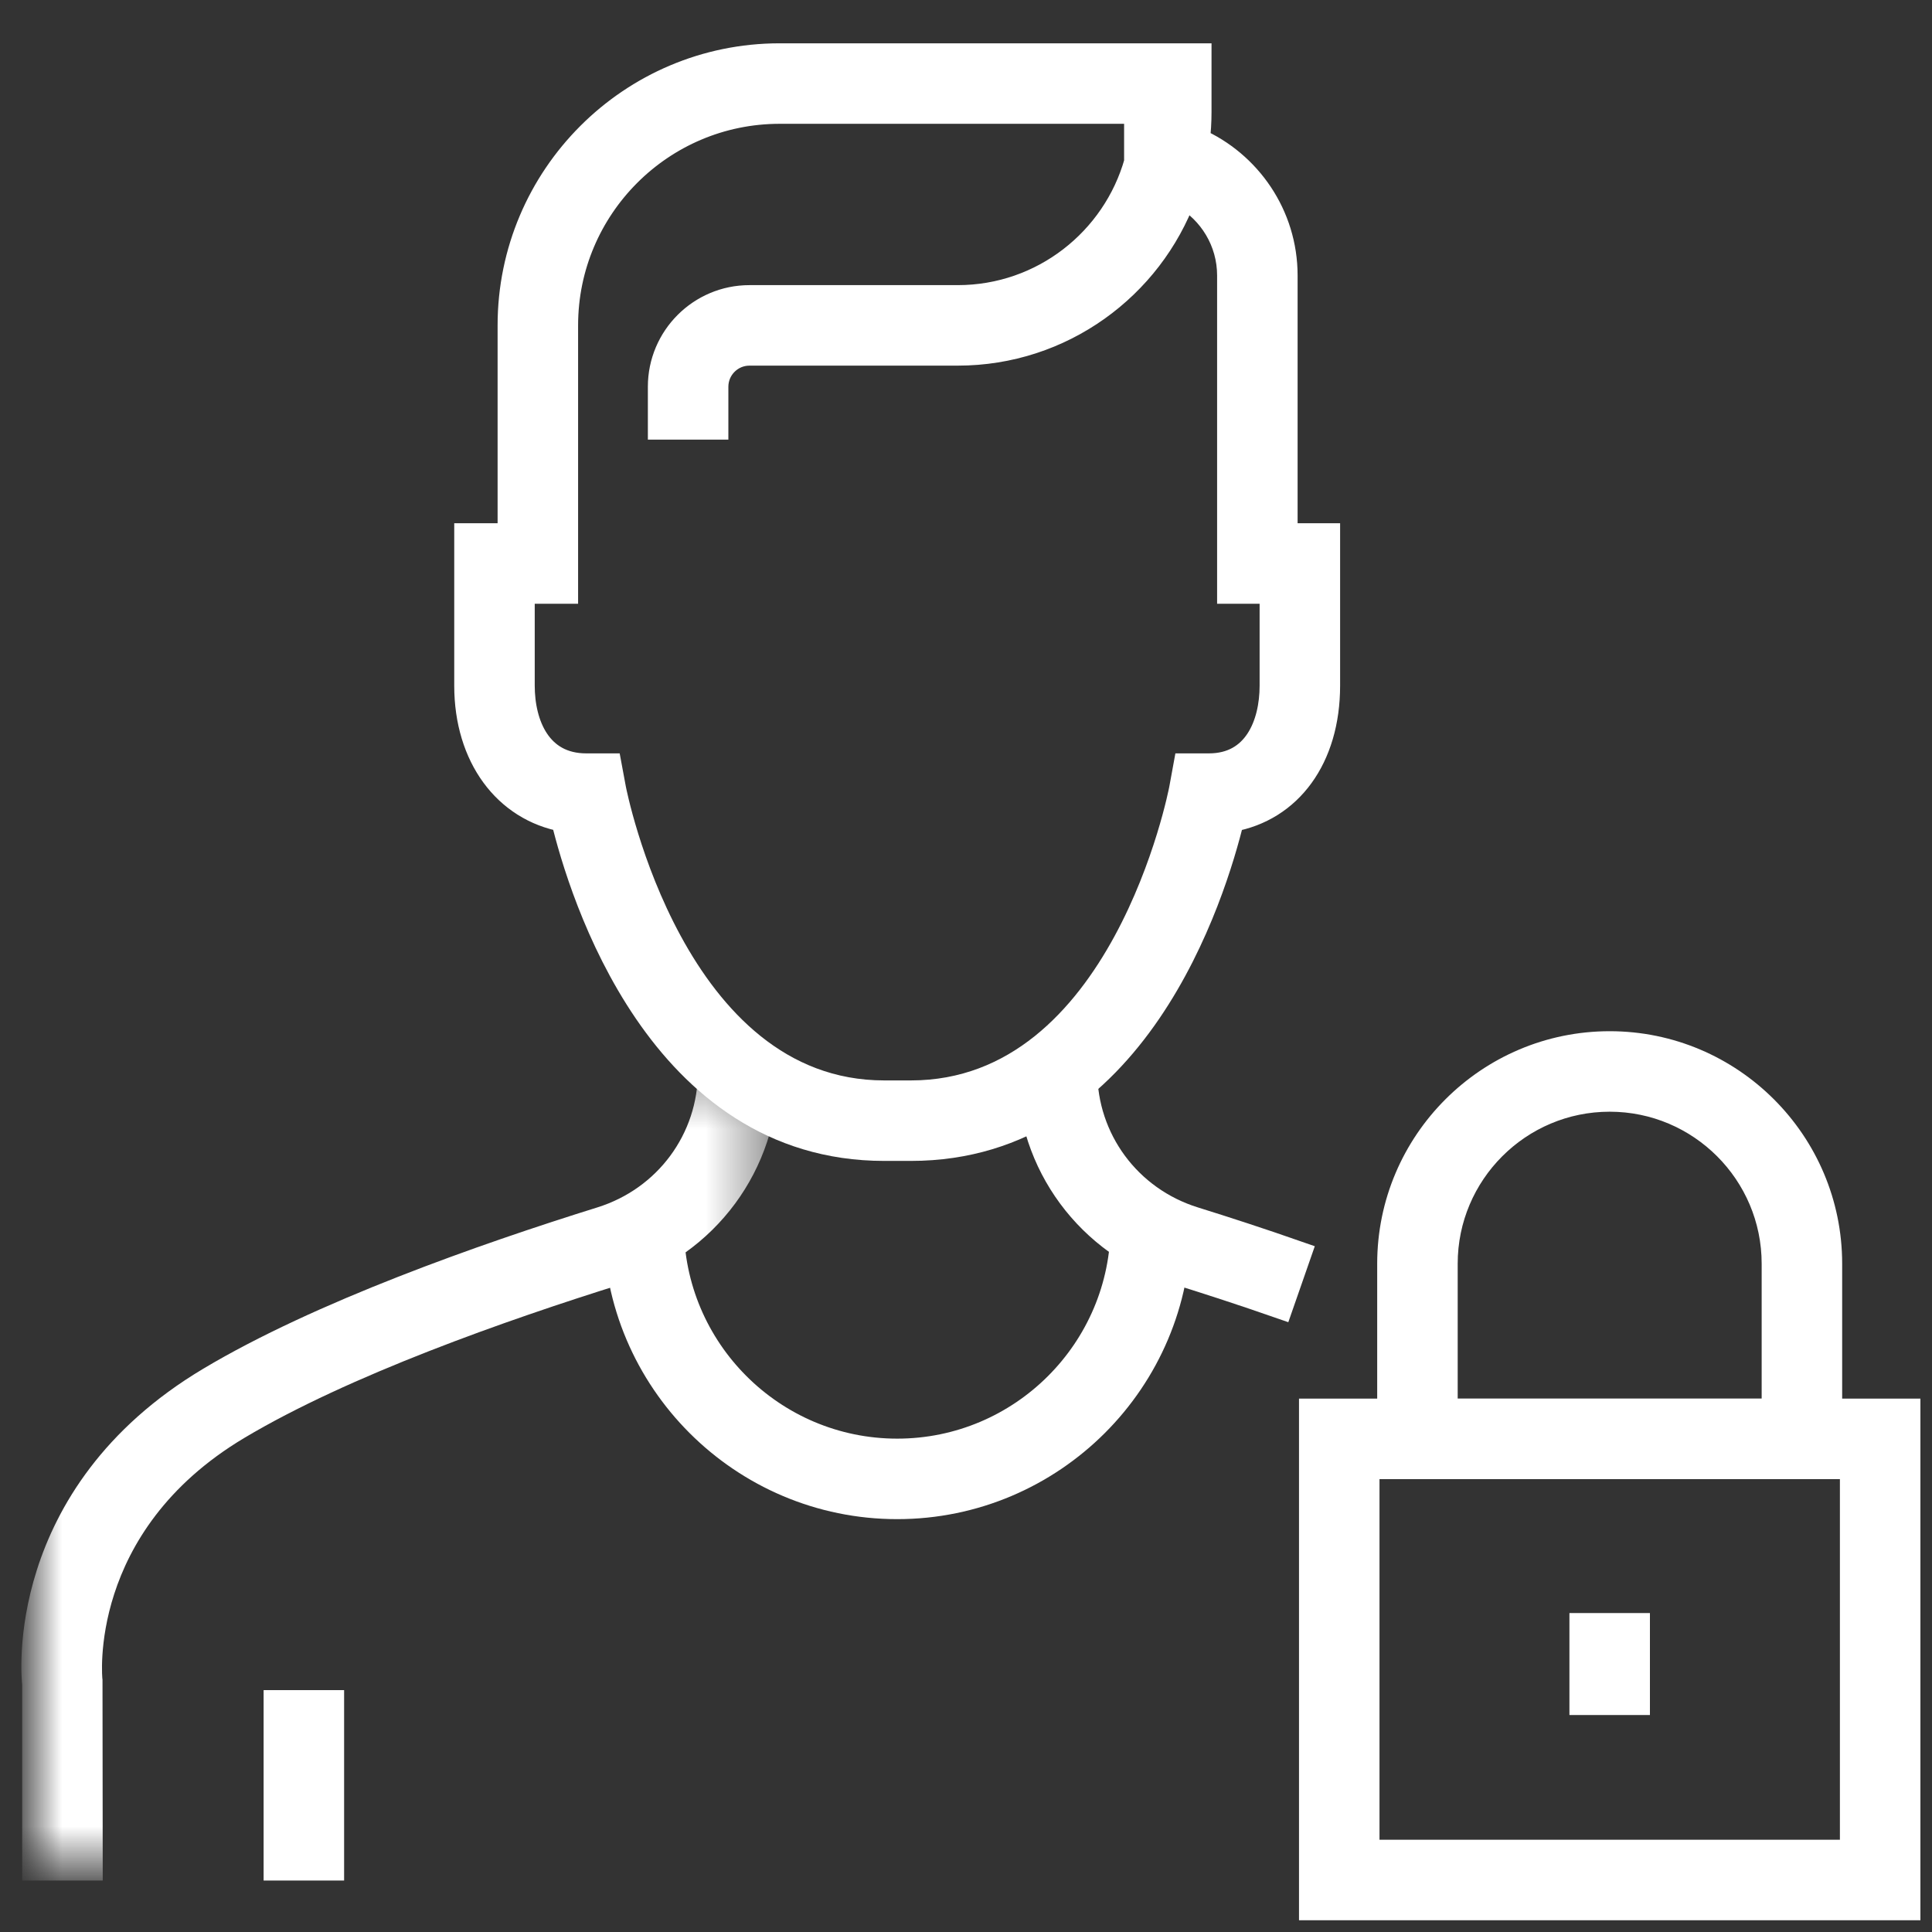
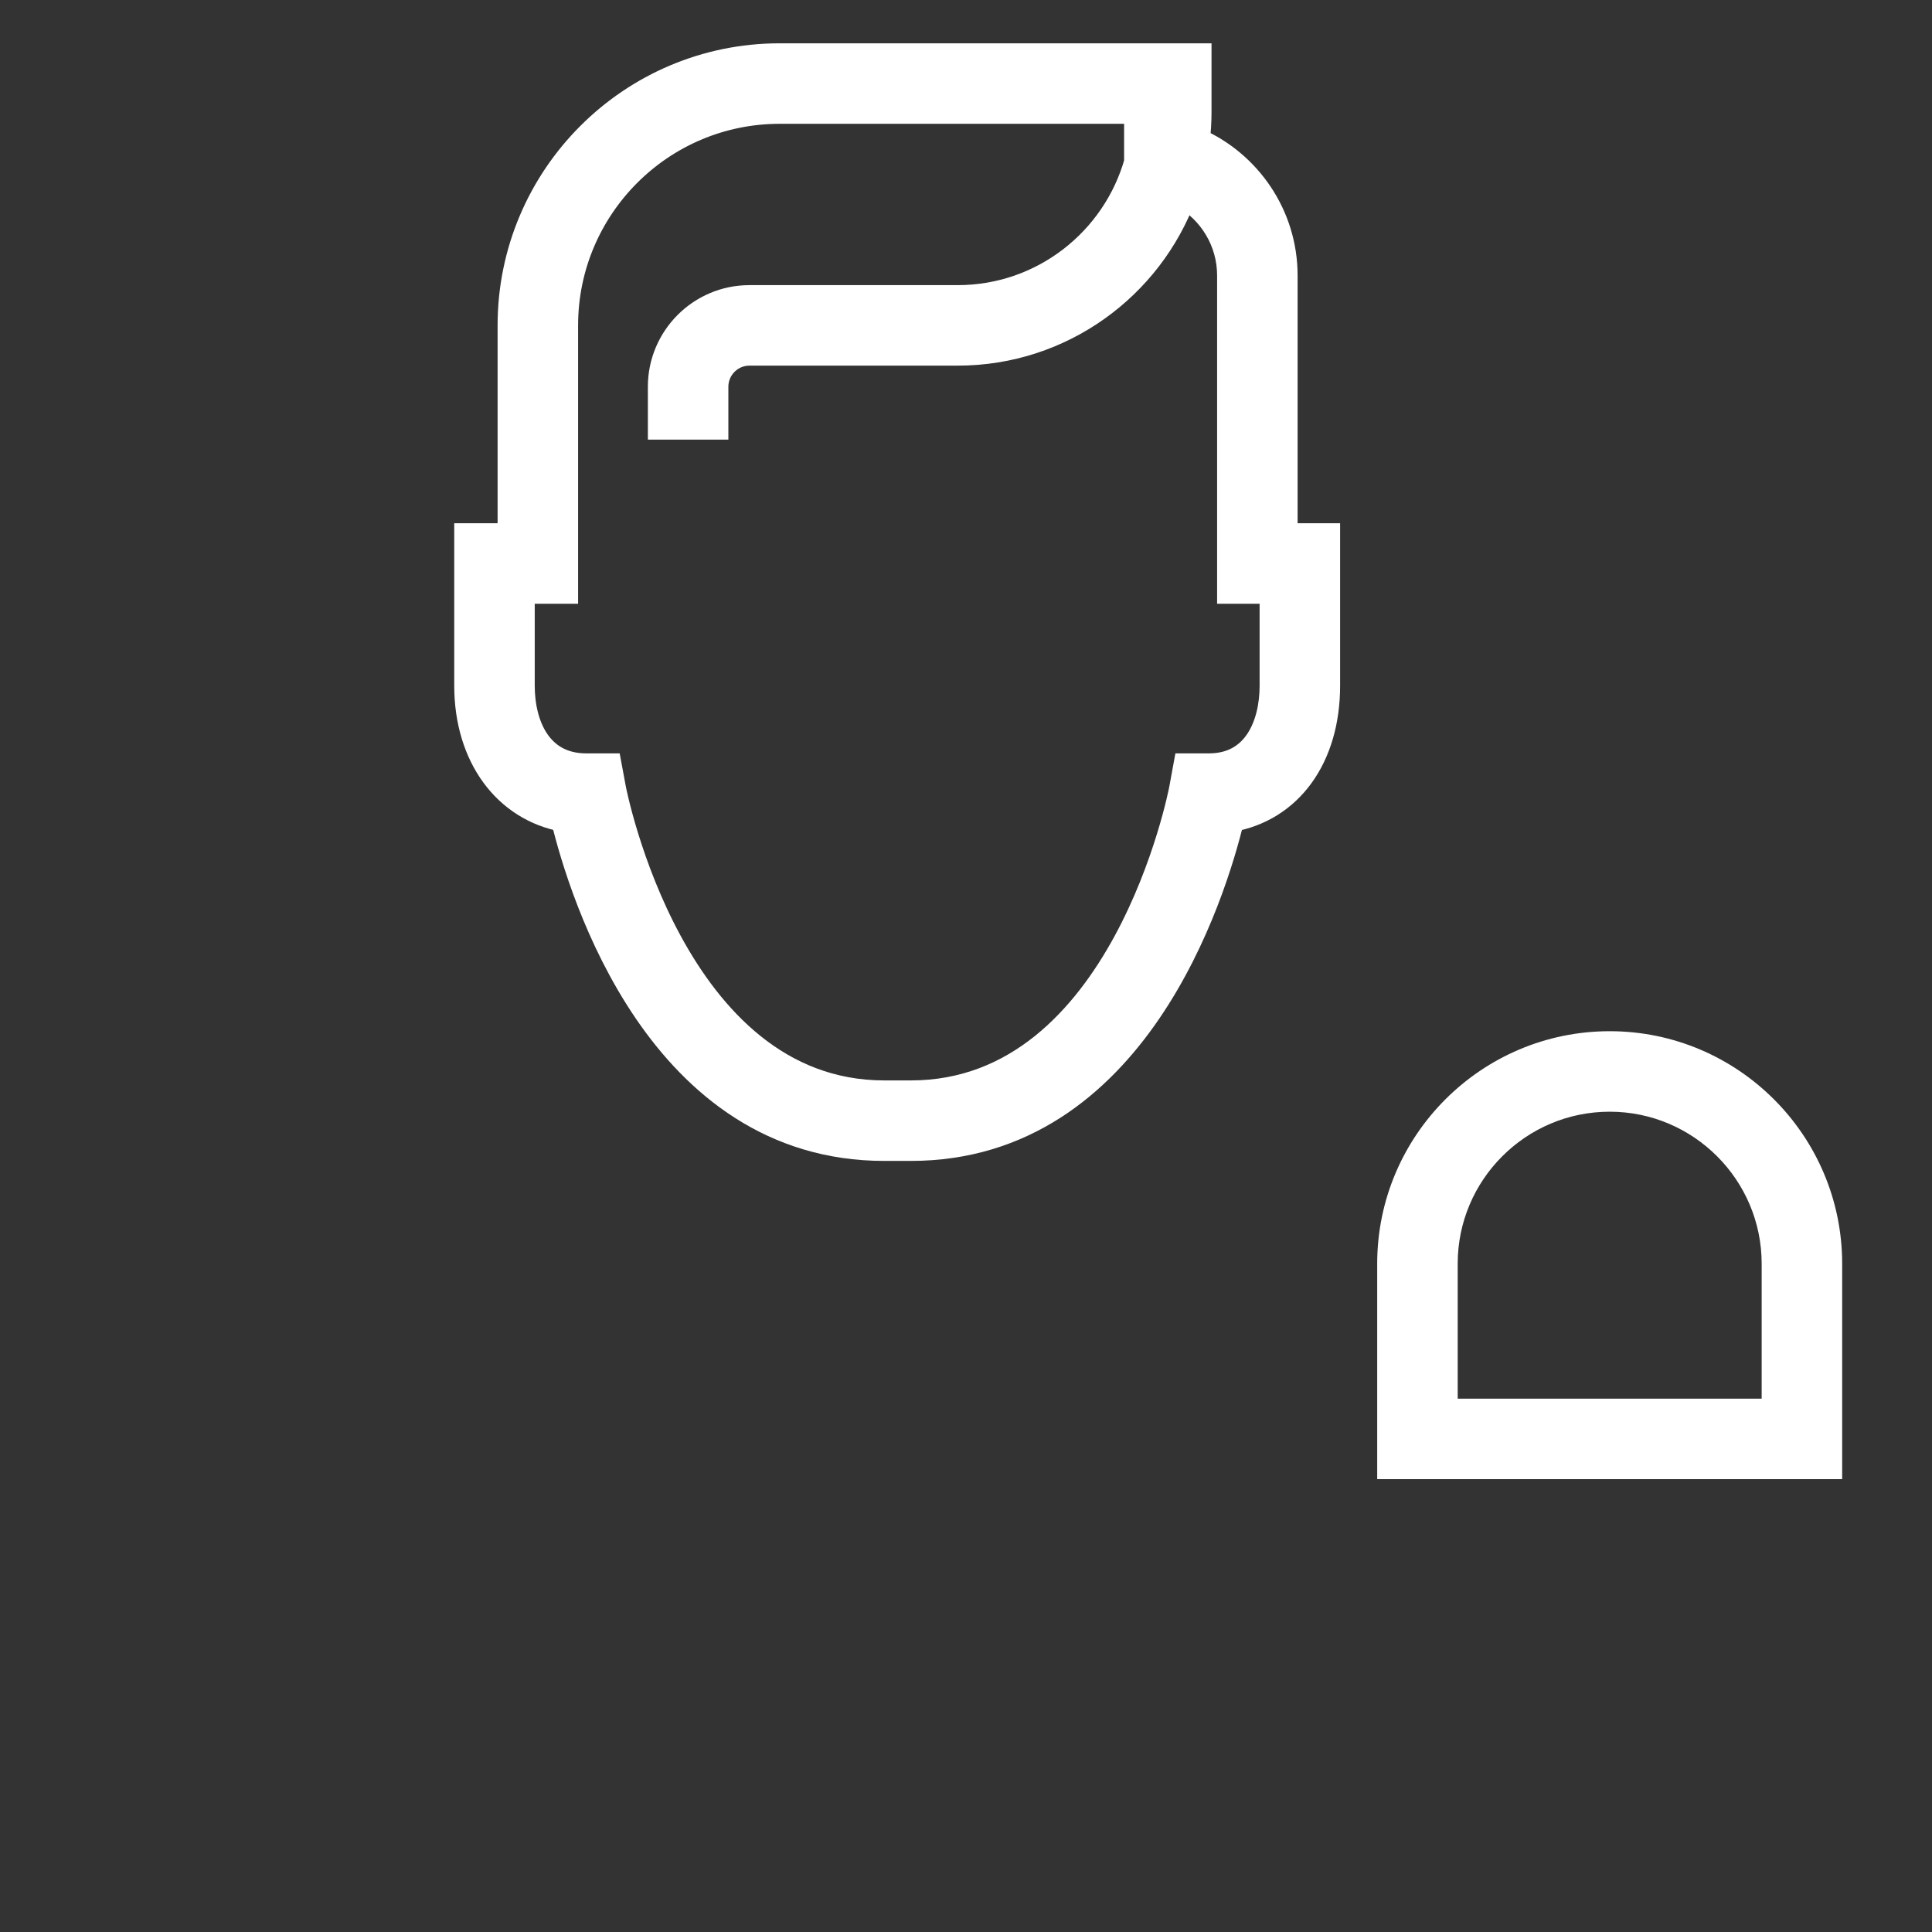
<svg xmlns="http://www.w3.org/2000/svg" xmlns:xlink="http://www.w3.org/1999/xlink" width="36px" height="36px" viewBox="0 0 36 36">
  <rect x="0" y="0" width="36" height="36" fill="#333333" stroke="none" />
  <title>Group</title>
  <desc>Created with Sketch.</desc>
  <defs>
    <polygon id="path-1" points="0 0.433 13.607 0.433 13.607 15.26 0 15.26" />
-     <polygon id="path-3" points="0 35 34.886 35 34.886 0.526 0 0.526" />
  </defs>
  <g id="Welcome" stroke="none" stroke-width="1" fill="none" fill-rule="evenodd">
    <g id="J13831_INT_MAS_Experience_Website_v7_Home_Postcode" transform="translate(-1501, -214)">
      <g id="Group-5" transform="translate(921, 195.057)">
        <g id="Group" transform="translate(580.648, 19)">
-           <path d="M23.807,35.474 L34.886,35.474 L34.886,26.254 L23.807,26.254 L23.807,35.474 Z M24.807,34.474 L33.886,34.474 L33.886,27.254 L24.807,27.254 L24.807,34.474 Z" id="Fill-1" stroke="#FFFFFF" stroke-width="0.5" fill="#FFFFFF" />
          <g id="Group-15" transform="translate(0, 0.474)">
            <path d="M26.264,25.781 L32.428,25.781 L32.428,23.016 C32.428,21.317 31.046,19.934 29.346,19.934 C27.646,19.934 26.264,21.317 26.264,23.016 L26.264,25.781 Z M33.428,26.781 L25.264,26.781 L25.264,23.016 C25.264,20.765 27.096,18.934 29.346,18.934 C31.596,18.934 33.428,20.765 33.428,23.016 L33.428,26.781 Z" id="Fill-2" stroke="#FFFFFF" stroke-width="0.5" fill="#FFFFFF" />
            <path d="M9.066,10.469 L9.066,12.245 C9.066,12.976 9.384,13.757 10.275,13.757 L10.691,13.757 L10.767,14.166 C10.778,14.223 11.87,19.851 15.829,19.851 L16.325,19.851 C20.295,19.851 21.377,14.223 21.387,14.167 L21.462,13.757 L21.879,13.757 C22.759,13.757 23.073,12.976 23.073,12.245 L23.073,10.469 L22.281,10.469 L22.281,4.603 C22.281,3.958 21.927,3.395 21.403,3.096 C20.773,4.808 19.126,6.032 17.198,6.032 L13.317,6.032 C12.962,6.032 12.674,6.321 12.674,6.675 L12.674,7.411 L11.674,7.411 L11.674,6.675 C11.674,5.769 12.411,5.032 13.317,5.032 L17.198,5.032 C18.79,5.032 20.136,3.957 20.548,2.494 L20.548,1.87 C20.587,1.87 20.625,1.871 20.663,1.872 C20.672,1.767 20.677,1.66 20.677,1.552 L20.677,1.526 L13.879,1.526 C11.67,1.526 9.874,3.323 9.874,5.532 L9.874,10.469 L9.066,10.469 Z M16.325,20.851 L15.829,20.851 C11.653,20.851 10.202,16.116 9.865,14.721 C8.788,14.527 8.066,13.563 8.066,12.245 L8.066,9.469 L8.874,9.469 L8.874,5.532 C8.874,2.771 11.119,0.526 13.879,0.526 L21.677,0.526 L21.677,1.552 C21.677,1.738 21.666,1.92 21.644,2.099 C22.607,2.523 23.281,3.486 23.281,4.603 L23.281,9.469 L24.073,9.469 L24.073,12.245 C24.073,13.585 23.372,14.533 22.289,14.722 C21.951,16.119 20.5,20.851 16.325,20.851 Z" id="Fill-4" stroke="#FFFFFF" stroke-width="0.5" fill="#FFFFFF" />
-             <path d="M23.204,23.788 C22.526,23.552 21.878,23.341 21.3,23.161 C19.654,22.647 18.548,21.149 18.548,19.434 L19.548,19.434 C19.548,20.709 20.372,21.824 21.598,22.206 C22.185,22.389 22.844,22.603 23.533,22.844 L23.204,23.788 Z" id="Fill-6" stroke="#FFFFFF" stroke-width="0.5" fill="#FFFFFF" />
            <g id="Group-10" transform="translate(0, 19)">
              <mask id="mask-2" fill="white">
                <use xlink:href="#path-1" />
              </mask>
              <g id="Clip-9" />
-               <path d="M1.016,15.26 L0.015,15.26 L0.015,11.846 C0.002,11.76 -0.353,8.349 3.264,6.19 C5.317,4.963 8.364,3.89 10.557,3.206 C11.784,2.823 12.607,1.709 12.607,0.433 L13.607,0.433 C13.607,2.149 12.502,3.647 10.855,4.16 C8.713,4.829 5.747,5.872 3.776,7.048 C0.709,8.879 1.008,11.76 1.012,11.788 L1.016,15.26 Z" id="Fill-8" stroke="#FFFFFF" stroke-width="0.5" fill="#FFFFFF" mask="url(#mask-2)" />
            </g>
            <mask id="mask-4" fill="white">
              <use xlink:href="#path-3" />
            </mask>
            <g id="Clip-12" />
            <polygon id="Fill-11" stroke="#FFFFFF" stroke-width="0.5" fill="#FFFFFF" mask="url(#mask-4)" points="4.514 34.26 5.514 34.26 5.514 31.212 4.514 31.212" />
-             <path d="M16.07,27.526 C13.189,27.526 10.845,25.182 10.845,22.301 L11.845,22.301 C11.845,24.63 13.74,26.526 16.07,26.526 C18.4,26.526 20.296,24.63 20.296,22.301 L21.296,22.301 C21.296,25.182 18.951,27.526 16.07,27.526" id="Fill-13" stroke="#FFFFFF" stroke-width="0.5" fill="#FFFFFF" mask="url(#mask-4)" />
            <polygon id="Fill-14" stroke="#FFFFFF" stroke-width="0.5" fill="#FFFFFF" mask="url(#mask-4)" points="28.846 31.176 29.846 31.176 29.846 29.776 28.846 29.776" />
          </g>
        </g>
      </g>
    </g>
  </g>
</svg>